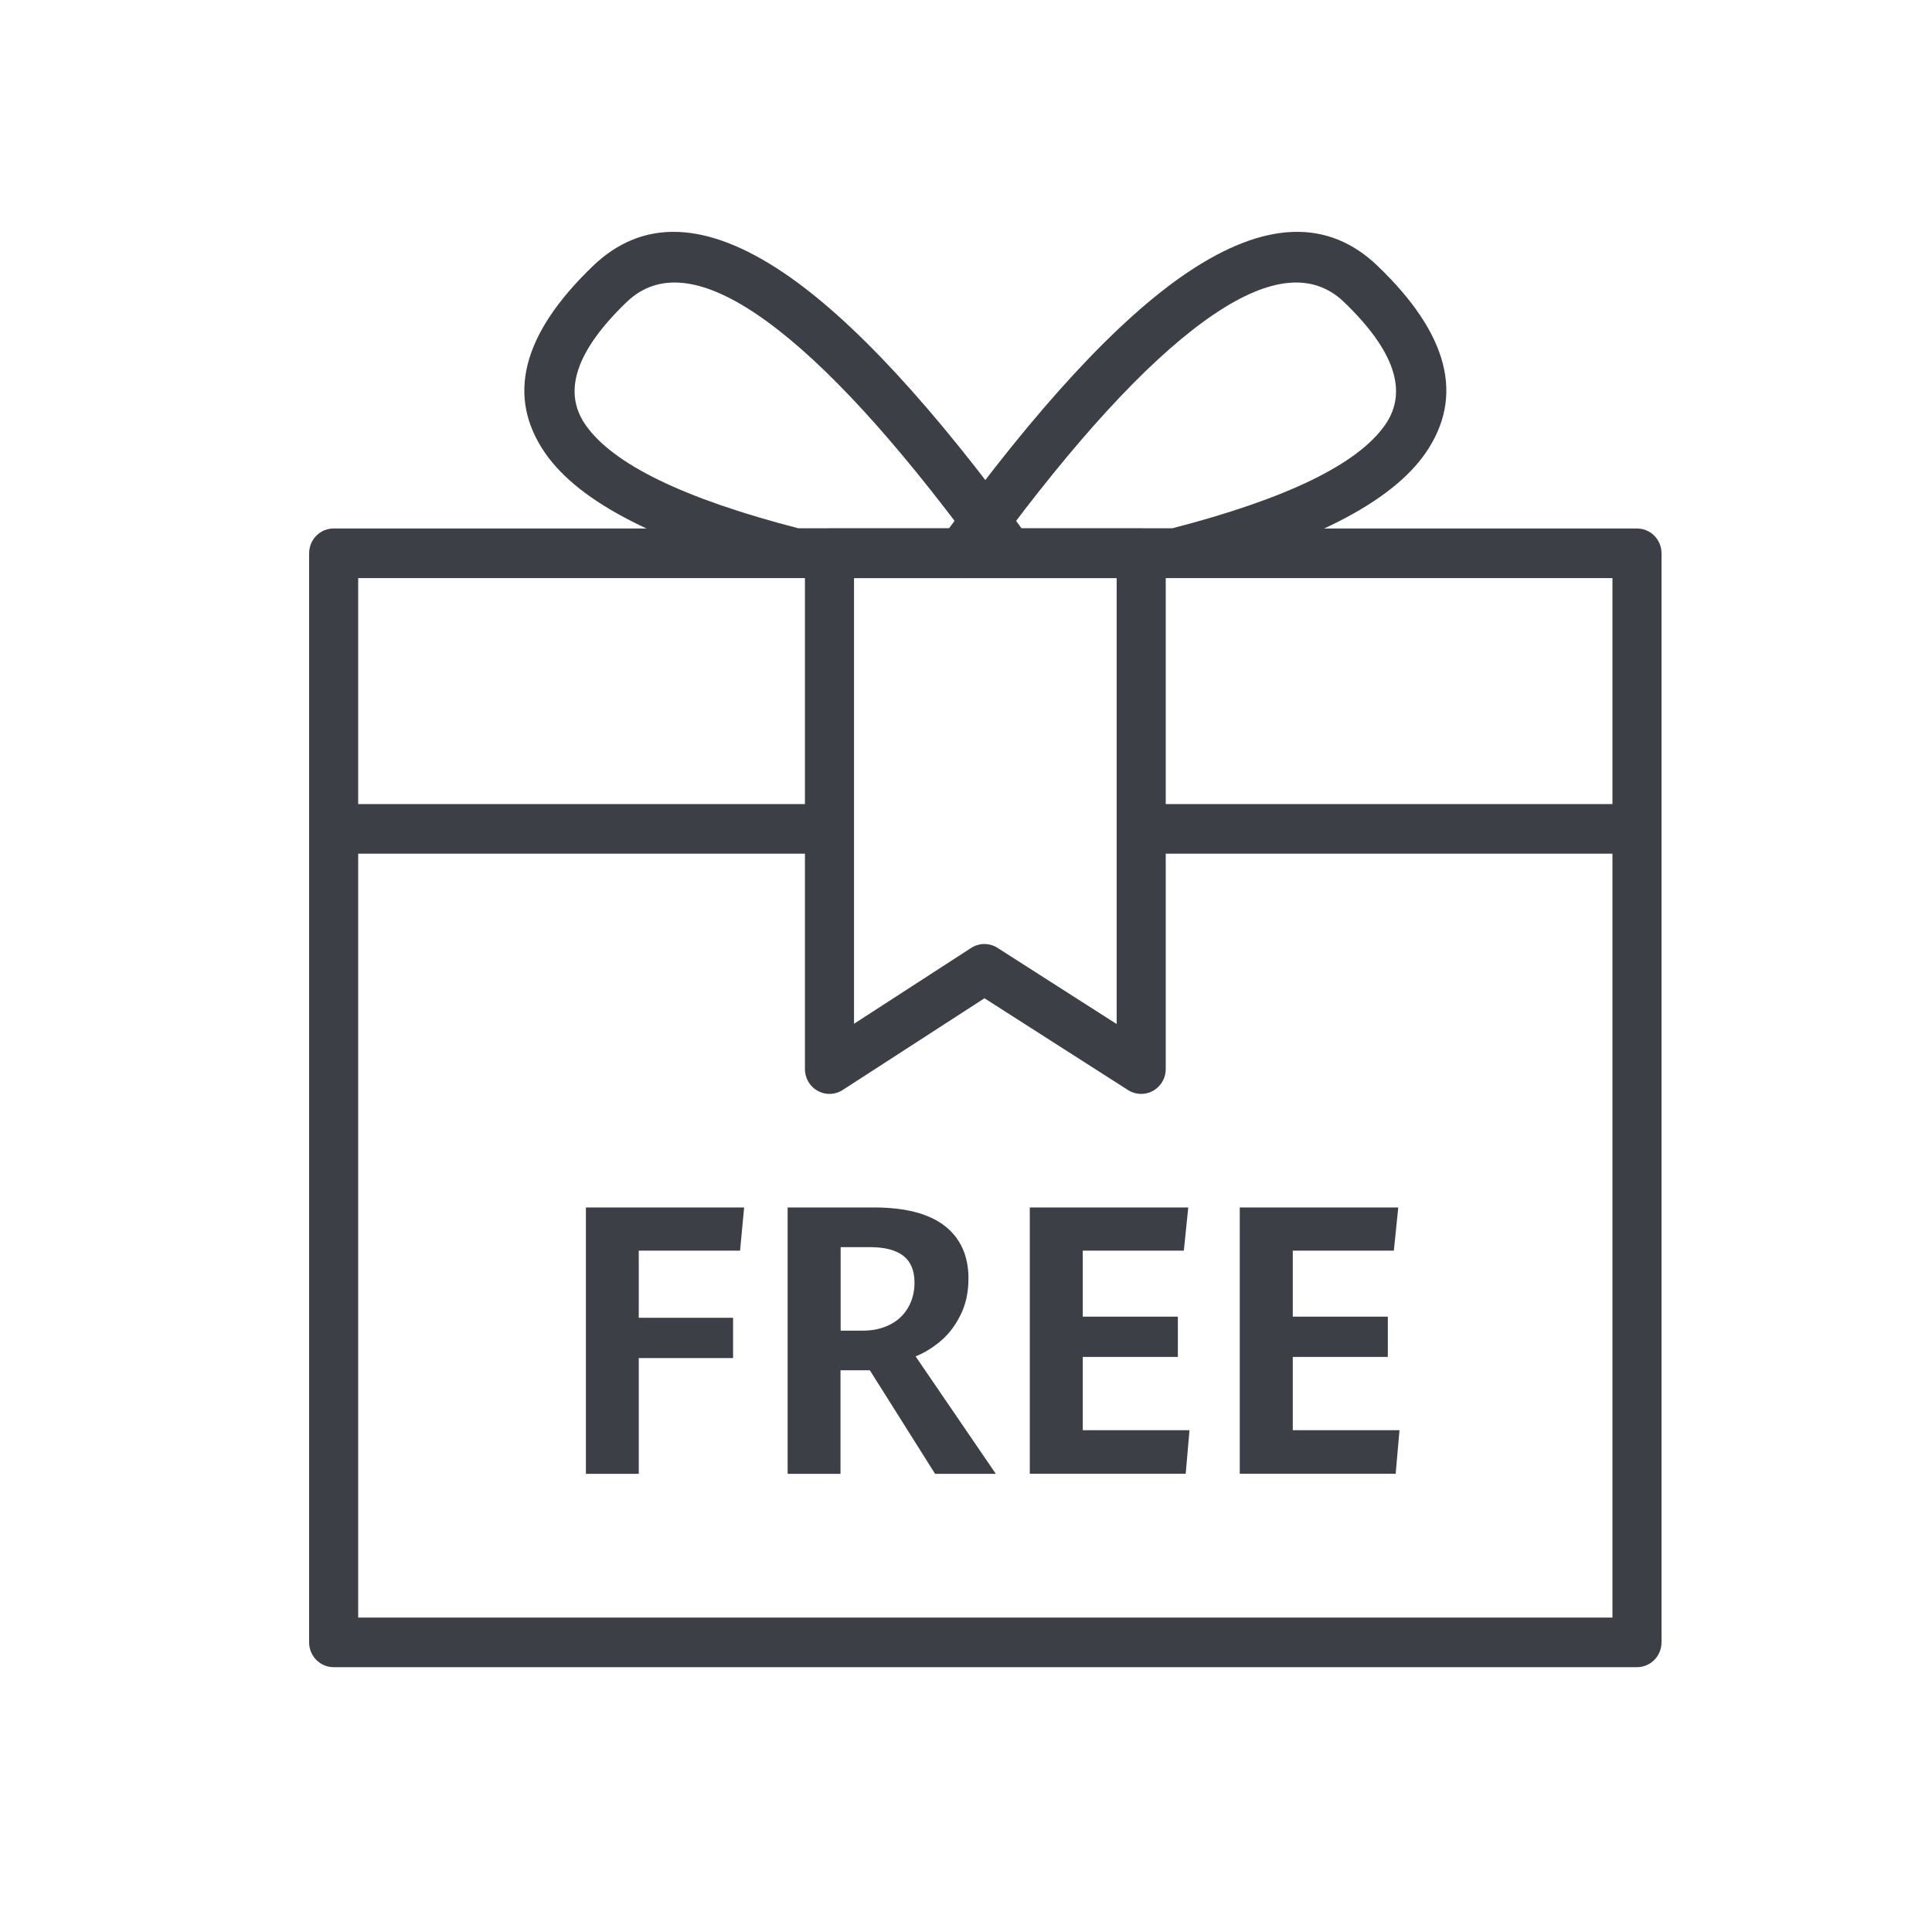
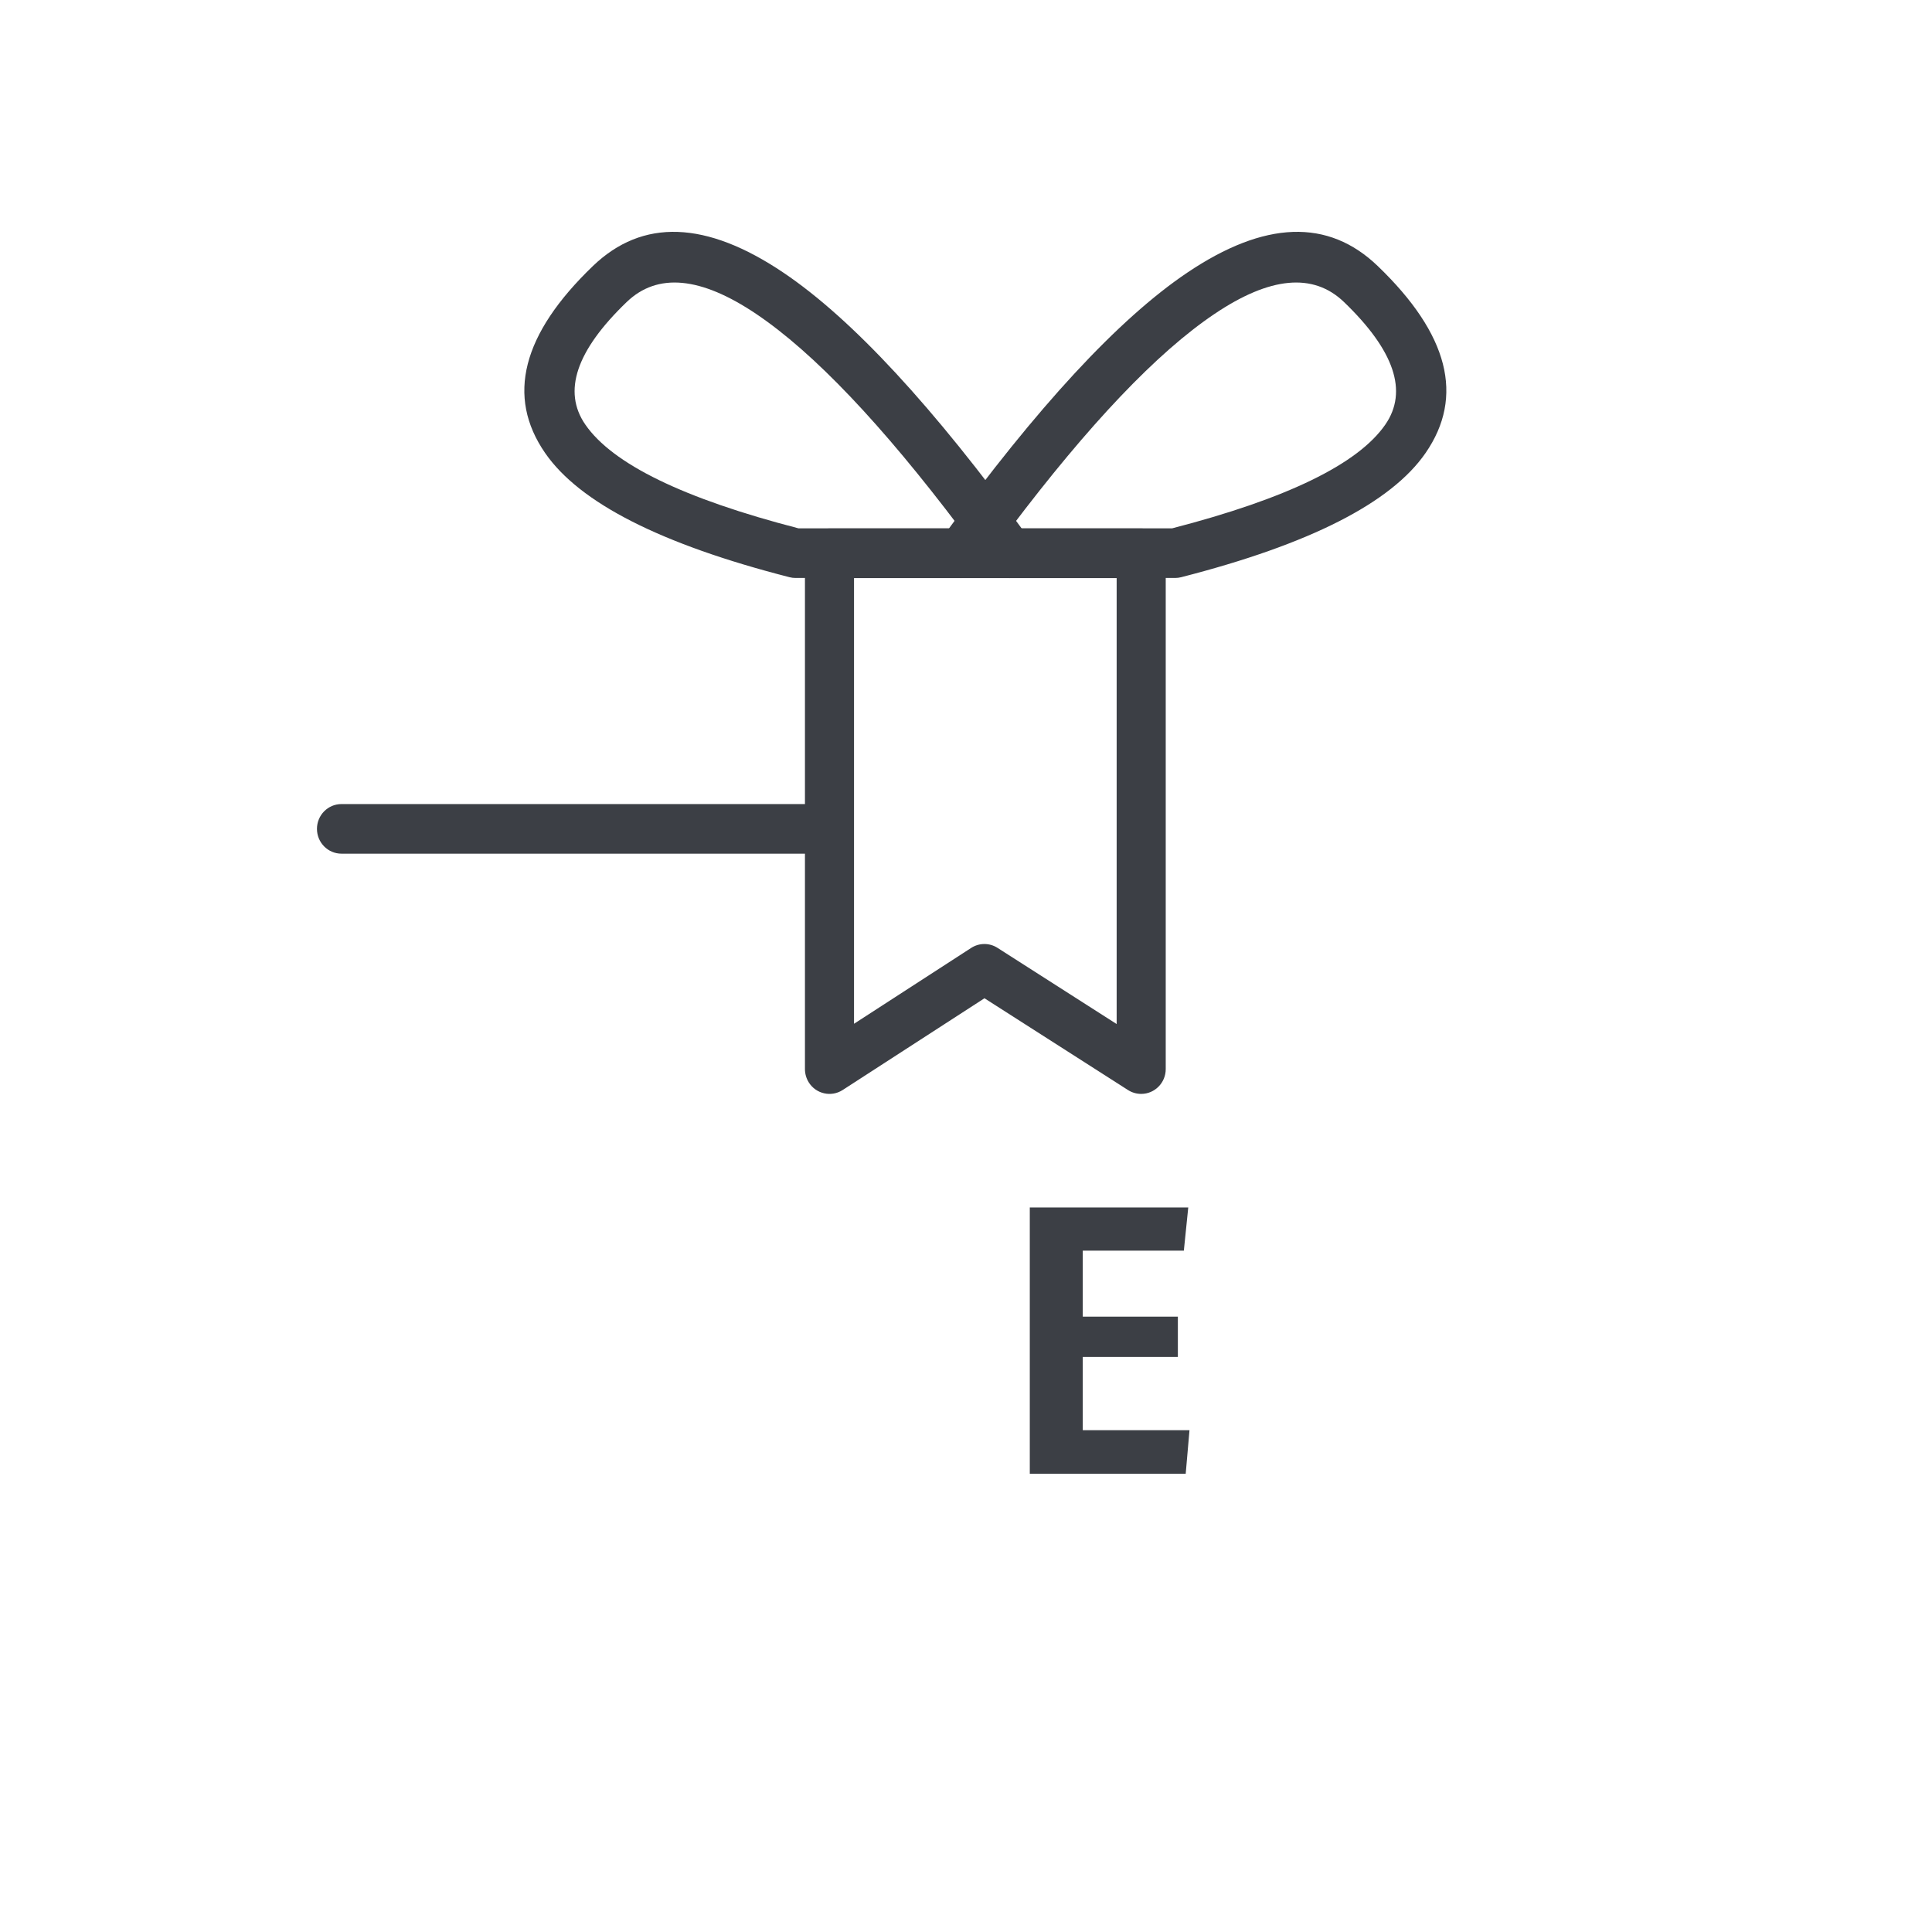
<svg xmlns="http://www.w3.org/2000/svg" fill="none" version="1.1" width="50" height="50" viewBox="0 0 50 50">
  <defs>
    <clipPath id="master_svg0_8_2228">
      <rect x="0" y="0" width="50" height="50" rx="0" />
    </clipPath>
  </defs>
  <g clip-path="url(#master_svg0_8_2228)">
    <g>
      <g>
-         <path d="M8,14.319L8,42.504C8,42.859,8.284,43.146,8.635,43.146L42.365,43.146C42.716,43.146,43,42.859,43,42.504L43,14.319C43,13.964,42.716,13.677,42.365,13.677L8.635,13.677C8.284,13.677,8,13.964,8,14.319ZM9.27,41.862L9.27,14.961L41.73,14.961L41.73,41.862L9.27,41.862Z" fill-rule="evenodd" fill="#3C3F45" fill-opacity="1" style="mix-blend-mode:passthrough" />
-       </g>
+         </g>
      <g>
        <path d="M21.283,20.809L8.838,20.809C8.487,20.809,8.203,21.096,8.203,21.451C8.203,21.806,8.487,22.093,8.838,22.093L21.283,22.093C21.633,22.093,21.917,21.806,21.917,21.451C21.917,21.096,21.633,20.809,21.283,20.809Z" fill-rule="evenodd" fill="#3C3F45" fill-opacity="1" style="mix-blend-mode:passthrough" />
      </g>
      <g>
-         <path d="M42.185,20.809L29.737,20.809C29.387,20.809,29.103,21.096,29.103,21.451C29.103,21.806,29.387,22.093,29.737,22.093L42.185,22.093C42.536,22.093,42.82,21.806,42.82,21.451C42.82,21.096,42.536,20.809,42.185,20.809Z" fill-rule="evenodd" fill="#3C3F45" fill-opacity="1" style="mix-blend-mode:passthrough" />
-       </g>
+         </g>
      <g>
        <path d="M30.169,14.319L30.169,27.668C30.169,28.023,29.884,28.31,29.534,28.31C29.414,28.31,29.296,28.276,29.194,28.211L25.478,25.835L21.809,28.209C21.667,28.301,21.495,28.332,21.331,28.295C21.166,28.259,21.023,28.158,20.932,28.014C20.867,27.911,20.832,27.791,20.832,27.668L20.832,14.319C20.832,13.964,21.116,13.677,21.467,13.677L29.534,13.677C29.884,13.677,30.169,13.964,30.169,14.319ZM28.899,26.502L28.899,14.961L22.102,14.961L22.102,26.495L25.134,24.532C25.342,24.398,25.608,24.397,25.816,24.531L28.899,26.502Z" fill-rule="evenodd" fill="#3C3F45" fill-opacity="1" style="mix-blend-mode:passthrough" />
      </g>
      <g>
        <g>
-           <path d="M15.163,31.249L19.258,31.249L19.153,32.366L16.531,32.366L16.531,34.104L18.972,34.104L18.972,35.147L16.531,35.147L16.531,38.143L15.163,38.143L15.163,31.249Z" fill="#3C3F45" fill-opacity="1" style="mix-blend-mode:passthrough" />
-         </g>
+           </g>
        <g>
-           <path d="M20.384,31.249L22.619,31.249C23.432,31.249,24.041,31.409,24.451,31.727C24.857,32.045,25.064,32.498,25.064,33.086C25.064,33.448,24.994,33.766,24.851,34.046C24.711,34.325,24.537,34.547,24.327,34.72C24.121,34.89,23.911,35.019,23.695,35.102L25.772,38.143L24.2,38.143L22.511,35.462L21.752,35.462L21.752,38.143L20.384,38.143L20.384,31.249ZM22.333,34.437C22.594,34.437,22.825,34.386,23.029,34.283C23.232,34.181,23.387,34.036,23.498,33.847C23.61,33.657,23.667,33.442,23.667,33.195C23.667,32.877,23.568,32.646,23.375,32.498C23.181,32.35,22.895,32.276,22.518,32.276L21.756,32.276L21.756,34.437L22.333,34.437Z" fill="#3C3F45" fill-opacity="1" style="mix-blend-mode:passthrough" />
-         </g>
+           </g>
        <g>
          <path d="M26.654,31.249L30.752,31.249L30.638,32.366L28.022,32.366L28.022,34.075L30.483,34.075L30.483,35.118L28.022,35.118L28.022,37.013L30.784,37.013L30.686,38.14L26.651,38.14L26.651,31.245L26.654,31.249Z" fill="#3C3F45" fill-opacity="1" style="mix-blend-mode:passthrough" />
        </g>
        <g>
-           <path d="M32.089,31.249L36.187,31.249L36.073,32.366L33.457,32.366L33.457,34.075L35.917,34.075L35.917,35.118L33.457,35.118L33.457,37.013L36.219,37.013L36.12,38.14L32.085,38.14L32.085,31.245L32.089,31.249Z" fill="#3C3F45" fill-opacity="1" style="mix-blend-mode:passthrough" />
-         </g>
+           </g>
      </g>
      <g>
        <g>
          <path d="M20.279,7.059Q22.941,8.853,26.588,13.877C26.698,13.996,26.759,14.153,26.759,14.316C26.759,14.486,26.692,14.65,26.573,14.77L26.57,14.773C26.435,14.909,26.247,14.977,26.058,14.958L20.588,14.958C20.535,14.958,20.483,14.951,20.432,14.938Q15.444,13.661,14.107,11.723Q12.593,9.529,15.344,6.885Q17.272,5.032,20.279,7.059ZM20.667,13.674L24.852,13.674Q21.795,9.624,19.575,8.128Q17.412,6.67,16.219,7.816Q14.259,9.7,15.148,10.988Q16.205,12.52,20.667,13.674Z" fill-rule="evenodd" fill="#3C3F45" fill-opacity="1" style="mix-blend-mode:passthrough" />
        </g>
        <g>
          <path d="M30.413,14.958L24.943,14.958C24.753,14.977,24.565,14.909,24.43,14.773L24.427,14.77C24.308,14.65,24.241,14.486,24.241,14.316C24.241,14.153,24.302,13.996,24.412,13.877Q28.06,8.853,30.722,7.059Q33.729,5.032,35.656,6.885Q38.408,9.529,36.894,11.723Q35.557,13.661,30.569,14.938C30.518,14.951,30.465,14.958,30.413,14.958ZM31.426,8.128Q29.205,9.624,26.149,13.674L30.333,13.674Q34.795,12.52,35.852,10.988Q36.741,9.7,34.782,7.816Q33.589,6.67,31.426,8.128Z" fill-rule="evenodd" fill="#3C3F45" fill-opacity="1" style="mix-blend-mode:passthrough" />
        </g>
      </g>
    </g>
  </g>
</svg>